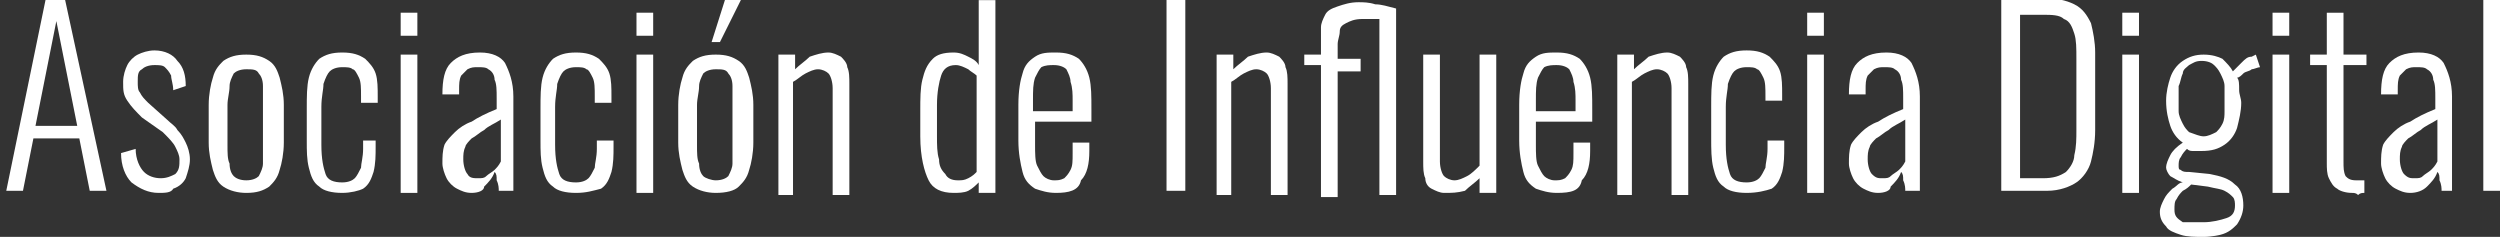
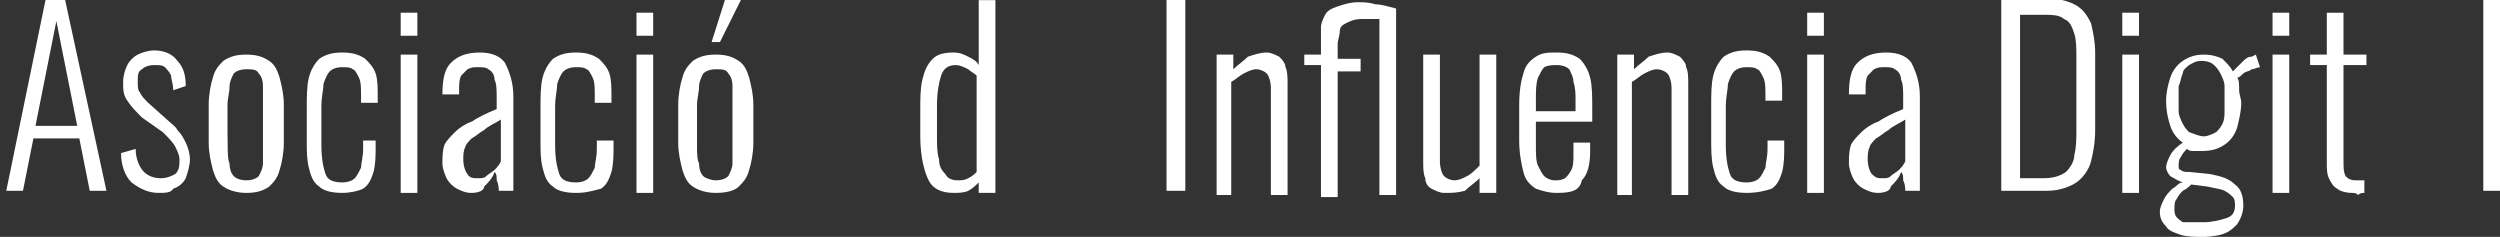
<svg xmlns="http://www.w3.org/2000/svg" width="496" height="47" viewBox="0 0 496 47" fill="none">
  <rect x="0" y="0" width="496" height="47" fill="#333333" stroke="none" />
  <g clip-path="url(#clip0_246826_71)">
    <path d="M1.244 37.854L9.111 -0.39H12.837L21.117 37.854H17.805L15.735 27.462H6.626L4.556 37.854H1.244ZM7.04 24.968H15.321L11.181 4.183L7.04 24.968Z" fill="white" />
    <path d="M31.468 38.27C29.398 38.27 27.742 37.439 26.086 36.191C24.844 34.944 24.016 32.866 24.016 30.372L26.914 29.54C26.914 31.619 27.742 33.282 28.57 34.113C29.398 34.944 30.64 35.36 31.882 35.36C33.124 35.36 33.952 34.944 34.78 34.529C35.608 33.697 35.608 32.866 35.608 31.619C35.608 30.787 35.194 29.956 34.78 29.125C34.366 28.293 33.538 27.462 32.296 26.215L28.156 23.305C26.914 22.058 26.086 21.226 25.258 19.979C24.43 18.732 24.43 17.901 24.43 16.238C24.43 14.991 24.844 13.744 25.258 12.912C25.672 12.081 26.5 11.249 27.328 10.834C28.156 10.418 29.398 10.002 30.64 10.002C32.71 10.002 34.366 10.834 35.194 12.081C36.436 13.328 36.85 14.991 36.85 17.069L34.366 17.901C34.366 16.654 33.952 15.822 33.952 14.991C33.538 14.159 33.124 13.744 32.71 13.328C32.296 12.912 31.468 12.912 30.64 12.912C29.398 12.912 28.57 13.328 28.156 13.744C27.328 14.159 27.328 14.991 27.328 16.238C27.328 17.069 27.328 17.901 27.742 18.316C28.156 19.148 28.57 19.564 29.398 20.395L33.124 23.721C33.952 24.552 34.78 24.968 35.194 25.799C36.022 26.63 36.436 27.462 36.85 28.293C37.264 29.125 37.678 30.372 37.678 31.619C37.678 32.866 37.264 34.113 36.85 35.36C36.436 36.191 35.608 37.023 34.366 37.439C33.952 38.27 32.71 38.27 31.468 38.27Z" fill="white" />
-     <path d="M48.859 38.271C47.203 38.271 45.547 37.855 44.304 37.023C43.062 36.192 42.648 34.945 42.234 33.698C41.82 32.035 41.406 30.372 41.406 28.294V20.811C41.406 18.733 41.82 16.654 42.234 15.407C42.648 13.744 43.476 12.913 44.304 12.082C45.547 11.25 46.789 10.835 48.859 10.835C50.929 10.835 52.171 11.25 53.413 12.082C54.655 12.913 55.069 14.16 55.483 15.407C55.897 17.07 56.311 18.733 56.311 20.811V28.294C56.311 30.372 55.897 32.451 55.483 33.698C55.069 35.361 54.241 36.192 53.413 37.023C52.171 37.855 50.929 38.271 48.859 38.271ZM48.859 35.776C50.101 35.776 50.929 35.361 51.343 34.945C51.757 34.114 52.171 33.282 52.171 32.451C52.171 31.204 52.171 29.957 52.171 28.71V20.811C52.171 19.148 52.171 17.901 52.171 17.07C52.171 15.823 51.757 14.991 51.343 14.576C50.929 13.744 50.101 13.744 48.859 13.744C47.617 13.744 46.789 14.16 46.374 14.576C45.961 15.407 45.547 16.239 45.547 17.07C45.547 18.317 45.133 19.564 45.133 20.811V28.71C45.133 30.372 45.133 31.619 45.547 32.451C45.547 33.698 45.961 34.529 46.374 34.945C46.789 35.361 47.617 35.776 48.859 35.776Z" fill="white" />
+     <path d="M48.859 38.271C47.203 38.271 45.547 37.855 44.304 37.023C43.062 36.192 42.648 34.945 42.234 33.698C41.82 32.035 41.406 30.372 41.406 28.294V20.811C41.406 18.733 41.82 16.654 42.234 15.407C42.648 13.744 43.476 12.913 44.304 12.082C45.547 11.25 46.789 10.835 48.859 10.835C50.929 10.835 52.171 11.25 53.413 12.082C54.655 12.913 55.069 14.16 55.483 15.407C55.897 17.07 56.311 18.733 56.311 20.811V28.294C56.311 30.372 55.897 32.451 55.483 33.698C55.069 35.361 54.241 36.192 53.413 37.023C52.171 37.855 50.929 38.271 48.859 38.271ZM48.859 35.776C50.101 35.776 50.929 35.361 51.343 34.945C51.757 34.114 52.171 33.282 52.171 32.451C52.171 31.204 52.171 29.957 52.171 28.71V20.811C52.171 19.148 52.171 17.901 52.171 17.07C52.171 15.823 51.757 14.991 51.343 14.576C50.929 13.744 50.101 13.744 48.859 13.744C47.617 13.744 46.789 14.16 46.374 14.576C45.961 15.407 45.547 16.239 45.547 17.07C45.547 18.317 45.133 19.564 45.133 20.811C45.133 30.372 45.133 31.619 45.547 32.451C45.547 33.698 45.961 34.529 46.374 34.945C46.789 35.361 47.617 35.776 48.859 35.776Z" fill="white" />
    <path d="M67.902 38.27C65.832 38.27 64.175 37.854 63.347 37.023C62.105 36.191 61.691 34.944 61.277 33.281C60.863 31.619 60.863 29.956 60.863 27.877V21.642C60.863 19.148 60.863 17.069 61.277 15.406C61.691 13.744 62.519 12.496 63.347 11.665C64.59 10.834 65.832 10.418 67.902 10.418C69.972 10.418 71.214 10.834 72.456 11.665C73.284 12.496 74.112 13.328 74.526 14.575C74.94 15.822 74.94 17.485 74.94 19.148V20.395H71.628V19.148C71.628 17.485 71.628 16.238 71.214 15.406C70.8 14.575 70.386 13.744 69.972 13.744C69.558 13.328 68.73 13.328 67.902 13.328C66.66 13.328 65.832 13.744 65.418 14.159C65.004 14.575 64.59 15.406 64.175 16.654C64.175 17.901 63.761 19.148 63.761 21.226V28.709C63.761 31.619 64.175 33.281 64.59 34.529C65.004 35.776 66.246 36.191 67.902 36.191C69.144 36.191 69.972 35.776 70.386 35.36C70.8 34.944 71.214 34.113 71.628 33.281C71.628 32.45 72.042 31.203 72.042 29.54V27.877H74.526V29.124C74.526 30.787 74.526 32.45 74.112 34.113C73.698 35.36 73.284 36.607 72.042 37.438C71.214 37.854 69.558 38.27 67.902 38.27Z" fill="white" />
    <path d="M79.494 7.093V2.52H82.806V7.093H79.494ZM79.494 37.855V10.834H82.806V38.27H79.494V37.855Z" fill="white" />
    <path d="M93.572 38.27C92.33 38.27 91.502 37.854 90.674 37.438C89.846 37.023 89.017 36.191 88.603 35.36C88.189 34.529 87.775 33.281 87.775 32.45C87.775 31.203 87.775 29.956 88.189 28.709C88.603 27.877 89.431 27.046 90.26 26.215C91.088 25.383 92.33 24.552 93.572 24.136C94.814 23.305 96.47 22.473 98.54 21.642V19.563C98.54 17.901 98.54 16.654 98.126 15.822C98.126 14.991 97.712 14.159 96.884 13.744C96.47 13.328 95.642 13.328 94.814 13.328C93.986 13.328 93.572 13.328 92.744 13.744C92.33 14.159 91.916 14.575 91.502 14.991C91.088 15.822 91.088 16.654 91.088 17.901V18.732H87.775C87.775 15.822 88.189 13.744 89.431 12.496C90.674 11.249 92.33 10.418 95.228 10.418C97.712 10.418 99.368 11.249 100.196 12.496C101.024 14.159 101.852 16.238 101.852 19.148V32.45C101.852 32.866 101.852 33.697 101.852 34.113C101.852 34.944 101.852 35.36 101.852 36.191C101.852 37.023 101.852 37.438 101.852 37.854H98.954C98.954 37.438 98.954 36.607 98.54 35.776C98.54 34.944 98.54 34.529 98.126 34.113C97.712 35.36 96.884 36.191 96.056 37.023C96.056 37.854 94.814 38.27 93.572 38.27ZM94.814 35.36C95.642 35.36 96.056 35.36 96.47 34.944C96.884 34.529 97.712 34.113 98.126 33.697C98.54 33.282 98.954 32.866 99.368 32.034V23.72C98.126 24.552 96.884 24.968 96.056 25.799C95.228 26.215 94.4 27.046 93.572 27.462C93.158 27.877 92.33 28.709 92.33 29.124C91.916 29.956 91.916 30.787 91.916 31.619C91.916 32.866 92.33 34.113 92.744 34.529C93.158 35.36 93.986 35.36 94.814 35.36Z" fill="white" />
    <path d="M114.274 38.271C112.204 38.271 110.548 37.855 109.719 37.024C108.477 36.192 108.063 34.945 107.649 33.282C107.235 31.62 107.235 29.957 107.235 27.878V21.643C107.235 19.149 107.235 17.07 107.649 15.407C108.063 13.745 108.891 12.498 109.719 11.666C110.962 10.835 112.204 10.419 114.274 10.419C116.344 10.419 117.586 10.835 118.828 11.666C119.656 12.498 120.484 13.329 120.898 14.576C121.312 15.823 121.312 17.486 121.312 19.149V20.396H118V19.149C118 17.486 118 16.239 117.586 15.407C117.172 14.576 116.758 13.745 116.344 13.745C115.93 13.329 115.102 13.329 114.274 13.329C113.032 13.329 112.204 13.745 111.79 14.16C111.376 14.576 110.962 15.407 110.548 16.654C110.548 17.901 110.134 19.149 110.134 21.227V28.71C110.134 31.62 110.548 33.282 110.962 34.529C111.376 35.777 112.618 36.192 114.274 36.192C115.516 36.192 116.344 35.777 116.758 35.361C117.172 34.945 117.586 34.114 118 33.282C118 32.451 118.414 31.204 118.414 29.541V27.878H121.726V29.125C121.726 30.788 121.726 32.451 121.312 34.114C120.898 35.361 120.484 36.608 119.242 37.439C117.586 37.855 116.344 38.271 114.274 38.271Z" fill="white" />
    <path d="M126.279 7.093V2.52H129.591V7.093H126.279ZM126.279 37.855V10.834H129.591V38.27H126.279V37.855Z" fill="white" />
    <path d="M142.012 38.27C140.356 38.27 138.7 37.854 137.458 37.023C136.216 36.192 135.802 34.944 135.388 33.697C134.974 32.035 134.56 30.372 134.56 28.293V20.811C134.56 18.732 134.974 16.654 135.388 15.407C135.802 13.744 136.63 12.912 137.458 12.081C138.7 11.25 139.942 10.834 142.012 10.834C144.082 10.834 145.324 11.25 146.566 12.081C147.808 12.912 148.222 14.159 148.636 15.407C149.05 17.069 149.464 18.732 149.464 20.811V28.293C149.464 30.372 149.05 32.45 148.636 33.697C148.222 35.36 147.394 36.192 146.566 37.023C145.738 37.854 144.082 38.27 142.012 38.27ZM142.012 35.776C143.254 35.776 144.082 35.36 144.496 34.944C144.91 34.113 145.324 33.282 145.324 32.45C145.324 31.203 145.324 29.956 145.324 28.709V20.811C145.324 19.148 145.324 17.901 145.324 17.069C145.324 15.822 144.91 14.991 144.496 14.575C144.082 13.744 143.254 13.744 142.012 13.744C140.77 13.744 139.942 14.159 139.528 14.575C139.114 15.407 138.7 16.238 138.7 17.069C138.7 18.317 138.286 19.564 138.286 20.811V28.709C138.286 30.372 138.286 31.619 138.7 32.45C138.7 33.697 139.114 34.529 139.528 34.944C139.942 35.36 141.184 35.776 142.012 35.776ZM141.184 8.34L144.082 -0.806H147.394L142.84 8.34H141.184Z" fill="white" />
-     <path d="M154.435 37.855V10.835H157.747V13.745C158.575 12.913 159.817 12.082 160.645 11.25C161.887 10.835 163.129 10.419 164.371 10.419C165.199 10.419 166.027 10.835 166.855 11.25C167.269 11.666 168.097 12.498 168.097 13.329C168.511 14.16 168.511 15.407 168.511 16.654V38.687H165.199V17.486C165.199 16.239 164.785 14.992 164.371 14.576C163.957 14.16 163.129 13.745 162.301 13.745C161.473 13.745 160.645 14.16 159.817 14.576C158.989 14.992 158.161 15.823 157.333 16.239V38.687H154.435V37.855Z" fill="white" />
    <path d="M189.208 38.27C186.724 38.27 185.068 37.438 184.24 35.776C183.412 34.113 182.584 31.203 182.584 27.046V22.058C182.584 19.563 182.584 17.485 182.998 15.822C183.412 14.159 183.826 12.912 185.068 11.665C185.896 10.834 187.138 10.418 189.208 10.418C190.45 10.418 191.278 10.834 192.107 11.249C192.935 11.665 193.763 12.081 194.177 12.912V0.025H197.489V38.27H194.177V36.191C193.763 36.607 192.935 37.438 192.107 37.854C191.278 38.27 190.036 38.27 189.208 38.27ZM190.036 35.776C190.864 35.776 191.278 35.776 192.107 35.36C192.935 34.944 193.349 34.529 193.763 34.113V14.991C193.349 14.575 192.521 14.159 192.107 13.743C191.278 13.328 190.45 12.912 189.622 12.912C187.966 12.912 187.138 13.743 186.724 14.991C186.31 16.238 185.896 18.316 185.896 20.81V27.046C185.896 28.709 185.896 30.372 186.31 31.619C186.31 32.866 186.724 33.697 187.552 34.528C187.966 35.36 188.794 35.776 190.036 35.776Z" fill="white" />
-     <path d="M209.498 38.27C207.842 38.27 206.6 37.854 205.358 37.438C204.116 36.607 203.288 35.776 202.874 34.113C202.46 32.45 202.046 30.372 202.046 27.877V20.811C202.046 17.901 202.46 15.822 202.874 14.575C203.288 12.912 204.116 12.081 205.358 11.249C206.6 10.418 207.842 10.418 209.498 10.418C211.568 10.418 212.811 10.834 214.053 11.665C214.881 12.496 215.709 13.744 216.123 15.406C216.537 17.069 216.537 19.148 216.537 21.642V24.136H205.358V28.709C205.358 30.372 205.358 32.034 205.772 32.866C206.186 33.697 206.6 34.529 207.014 34.944C207.428 35.36 208.256 35.776 209.084 35.776C209.912 35.776 210.326 35.776 211.154 35.36C211.568 34.944 211.982 34.529 212.396 33.697C212.811 32.866 212.811 32.034 212.811 30.372V28.293H216.123V29.956C216.123 32.45 215.709 34.529 214.467 35.776C214.053 37.854 211.982 38.27 209.498 38.27ZM205.358 22.058H212.811V19.979C212.811 18.732 212.811 17.485 212.396 16.238C212.396 15.406 211.982 14.575 211.568 13.744C211.154 13.328 210.326 12.912 209.084 12.912C208.256 12.912 207.428 12.912 206.6 13.328C206.186 13.744 205.772 14.575 205.358 15.406C204.944 16.654 204.944 17.901 204.944 19.979V22.058H205.358Z" fill="white" />
    <path d="M231.439 37.854V-0.39H235.166V37.854H231.439Z" fill="white" />
    <path d="M241.378 37.854V10.834H244.69V13.744C245.518 12.912 246.76 12.081 247.588 11.249C248.83 10.834 250.072 10.418 251.314 10.418C252.143 10.418 252.971 10.834 253.799 11.249C254.213 11.665 255.041 12.496 255.041 13.328C255.455 14.159 255.455 15.406 255.455 16.654V38.685H252.143V17.485C252.143 16.238 251.729 14.991 251.314 14.575C250.9 14.159 250.072 13.744 249.244 13.744C248.416 13.744 247.588 14.159 246.76 14.575C245.932 14.991 245.104 15.822 244.276 16.238V38.685H241.378V37.854Z" fill="white" />
    <path d="M262.081 37.854V12.912H258.769V10.834H262.081V7.924C262.081 7.093 262.081 6.261 262.081 5.43C262.081 4.598 262.495 3.767 262.909 2.936C263.323 2.104 264.151 1.688 265.393 1.273C266.635 0.857 267.877 0.441 269.533 0.441C270.361 0.441 271.603 0.441 272.845 0.857C274.087 0.857 275.329 1.273 276.986 1.689V38.686H273.673V3.767C272.845 3.767 272.431 3.767 272.017 3.767C271.603 3.767 270.775 3.767 270.361 3.767C268.705 3.767 267.877 4.183 267.049 4.598C266.221 5.014 265.807 5.43 265.807 6.261C265.807 7.093 265.393 7.924 265.393 8.755C265.393 8.755 265.393 9.171 265.393 10.002C265.393 10.418 265.393 11.25 265.393 11.665H269.947V14.159H265.393V39.102H262.081V37.854Z" fill="white" />
    <path d="M286.506 38.27C285.678 38.27 284.85 37.854 284.022 37.439C283.194 37.023 282.78 36.192 282.78 35.36C282.366 34.529 282.366 33.282 282.366 32.035V10.834H285.678V32.035C285.678 33.282 286.092 34.529 286.506 34.945C286.92 35.36 287.749 35.776 288.577 35.776C289.405 35.776 290.233 35.36 291.061 34.945C291.889 34.529 292.717 33.697 293.545 32.866V10.834H296.857V38.27H293.545V35.36C292.717 36.192 291.475 37.023 290.647 37.854C288.991 38.27 288.163 38.27 286.506 38.27Z" fill="white" />
    <path d="M308.862 38.271C307.205 38.271 305.963 37.855 304.721 37.439C303.479 36.608 302.651 35.777 302.237 34.114C301.823 32.451 301.409 30.373 301.409 27.878V20.811C301.409 17.901 301.823 15.823 302.237 14.576C302.651 12.913 303.479 12.082 304.721 11.25C305.963 10.419 307.205 10.419 308.862 10.419C310.932 10.419 312.174 10.835 313.416 11.666C314.244 12.498 315.072 13.745 315.486 15.407C315.9 17.07 315.9 19.149 315.9 21.643V24.137H304.721V28.71C304.721 30.372 304.721 32.035 305.135 32.867C305.549 33.698 305.963 34.529 306.377 34.945C306.791 35.361 307.62 35.777 308.448 35.777C309.276 35.777 309.69 35.777 310.518 35.361C310.932 34.945 311.346 34.529 311.76 33.698C312.174 32.867 312.174 32.035 312.174 30.372V28.294H315.486V29.957C315.486 32.451 315.072 34.529 313.83 35.777C313.416 37.855 311.76 38.271 308.862 38.271ZM305.135 22.058H312.588V19.98C312.588 18.733 312.588 17.486 312.174 16.239C312.174 15.407 311.76 14.576 311.346 13.745C310.932 13.329 310.104 12.913 308.862 12.913C308.034 12.913 307.205 12.913 306.377 13.329C305.963 13.745 305.549 14.576 305.135 15.407C304.721 16.654 304.721 17.901 304.721 19.98V22.058H305.135Z" fill="white" />
    <path d="M320.87 37.854V10.834H324.182V13.744C325.01 12.912 326.252 12.081 327.08 11.249C328.323 10.834 329.565 10.418 330.807 10.418C331.635 10.418 332.463 10.834 333.291 11.249C333.705 11.665 334.533 12.496 334.533 13.328C334.947 14.159 334.947 15.406 334.947 16.654V38.685H331.635V17.485C331.635 16.238 331.221 14.991 330.807 14.575C330.393 14.159 329.565 13.744 328.737 13.744C327.909 13.744 327.08 14.159 326.252 14.575C325.424 14.991 324.596 15.822 323.768 16.238V38.685H320.87V37.854Z" fill="white" />
    <path d="M346.539 38.27C344.469 38.27 342.813 37.854 341.985 37.023C340.743 36.191 340.329 34.944 339.915 33.282C339.501 31.619 339.501 29.54 339.501 27.462V21.226C339.501 18.732 339.501 16.654 339.915 14.991C340.329 13.328 341.157 12.081 341.985 11.25C343.227 10.418 344.469 10.002 346.539 10.002C348.609 10.002 349.852 10.418 351.094 11.25C351.922 12.081 352.75 12.912 353.164 14.159C353.578 15.406 353.578 17.069 353.578 18.732V19.979H350.266V19.148C350.266 17.485 350.266 16.238 349.852 15.406C349.438 14.575 349.024 13.744 348.609 13.744C348.195 13.328 347.367 13.328 346.539 13.328C345.297 13.328 344.469 13.744 344.055 14.159C343.641 14.575 343.227 15.406 342.813 16.654C342.813 17.901 342.399 19.148 342.399 21.226V28.709C342.399 31.619 342.813 33.282 343.227 34.529C343.641 35.776 344.883 36.191 346.539 36.191C347.781 36.191 348.61 35.776 349.024 35.36C349.438 34.944 349.852 34.113 350.266 33.282C350.266 32.45 350.68 31.203 350.68 29.54V27.878H353.992V29.125C353.992 30.787 353.992 32.45 353.578 34.113C353.164 35.36 352.75 36.607 351.508 37.439C350.266 37.854 348.609 38.27 346.539 38.27Z" fill="white" />
    <path d="M358.545 7.092V2.52H361.857V7.092H358.545ZM358.545 37.854V10.834H361.857V38.27H358.545V37.854Z" fill="white" />
    <path d="M372.622 38.271C371.379 38.271 370.551 37.855 369.723 37.439C368.895 37.024 368.067 36.192 367.653 35.361C367.239 34.529 366.825 33.282 366.825 32.451C366.825 31.204 366.825 29.957 367.239 28.71C367.653 27.878 368.481 27.047 369.309 26.215C370.137 25.384 371.379 24.553 372.622 24.137C373.864 23.306 375.52 22.474 377.59 21.643V19.564C377.59 17.902 377.59 16.654 377.176 15.823C377.176 14.992 376.762 14.16 375.934 13.745C375.52 13.329 374.692 13.329 373.864 13.329C373.036 13.329 372.622 13.329 371.793 13.745C371.379 14.16 370.965 14.576 370.551 14.992C370.137 15.823 370.137 16.654 370.137 17.901V18.733H366.825C366.825 15.823 367.239 13.745 368.481 12.497C369.723 11.25 371.379 10.419 374.278 10.419C376.762 10.419 378.418 11.25 379.246 12.497C380.074 14.16 380.902 16.239 380.902 19.149V32.451C380.902 32.867 380.902 33.698 380.902 34.114C380.902 34.945 380.902 35.361 380.902 36.192C380.902 37.024 380.902 37.439 380.902 37.855H378.004C378.004 37.439 378.004 36.608 377.59 35.777C377.59 34.945 377.59 34.53 377.176 34.114C376.762 35.361 375.934 36.192 375.106 37.024C375.106 37.855 373.864 38.271 372.622 38.271ZM373.45 35.361C374.278 35.361 374.692 35.361 375.106 34.945C375.52 34.529 376.348 34.114 376.762 33.698C377.176 33.282 377.59 32.867 378.004 32.035V23.721C376.762 24.553 375.52 24.968 374.692 25.8C373.864 26.216 373.036 27.047 372.208 27.463C371.793 27.878 370.965 28.71 370.965 29.125C370.551 29.957 370.551 30.788 370.551 31.62C370.551 32.867 370.965 34.114 371.379 34.529C372.207 35.361 372.622 35.361 373.45 35.361Z" fill="white" />
    <path d="M397.051 37.854V-0.39H405.331C407.815 -0.39 409.886 0.026 411.542 0.857C413.198 1.688 414.026 2.935 414.854 4.598C415.268 6.261 415.682 8.34 415.682 10.418V25.799C415.682 28.293 415.268 30.372 414.854 32.034C414.44 33.697 413.198 35.36 411.956 36.191C410.714 37.023 408.643 37.854 406.159 37.854H397.051ZM400.363 35.36H405.331C407.401 35.36 408.643 34.944 409.886 34.113C410.714 33.282 411.542 32.034 411.542 30.787C411.956 29.125 411.956 27.462 411.956 25.799V11.665C411.956 9.587 411.956 7.924 411.542 6.677C411.128 5.43 410.714 4.183 409.471 3.767C408.643 2.935 406.987 2.935 405.331 2.935H400.777V35.36H400.363Z" fill="white" />
    <path d="M421.063 7.093V2.52H424.376V7.093H421.063ZM421.063 37.855V10.834H424.376V38.27H421.063V37.855Z" fill="white" />
    <path d="M437.208 47C435.552 47 433.896 47 432.654 46.585C431.412 46.169 430.17 45.753 429.756 44.922C428.928 44.09 428.514 43.259 428.514 42.012C428.514 41.181 428.928 40.349 429.342 39.518C429.756 38.686 430.17 38.271 430.998 37.439C431.826 37.023 432.24 36.192 433.068 36.192C431.826 35.776 431.412 35.361 430.584 34.945C430.17 34.529 429.756 33.698 429.756 33.282C429.756 32.451 430.17 31.619 430.584 30.788C430.998 29.957 431.826 29.125 433.068 28.294C431.826 27.462 430.998 26.215 430.584 24.968C430.17 23.721 429.756 22.058 429.756 19.98C429.756 18.317 430.17 16.654 430.584 15.407C430.998 14.16 431.826 12.913 433.068 12.082C434.31 11.25 435.552 10.835 437.208 10.835C438.864 10.835 440.106 11.25 440.934 11.666C441.762 12.497 442.59 13.329 443.004 14.16C443.419 13.744 443.833 13.329 444.661 12.497C445.489 11.666 445.903 11.25 446.731 11.25L447.559 10.835L448.387 13.329C447.973 13.329 447.145 13.744 446.731 13.744C446.317 14.16 445.489 14.16 445.075 14.576C444.661 14.991 444.247 15.407 443.833 15.407C444.247 15.823 444.247 16.654 444.247 17.901C444.247 18.733 444.661 19.564 444.661 20.396C444.661 22.058 444.247 23.721 443.833 25.384C443.418 26.631 442.59 27.878 441.348 28.71C440.106 29.541 438.864 29.957 436.794 29.957C436.38 29.957 435.966 29.957 435.138 29.957C434.724 29.957 434.31 29.957 433.896 29.541C433.482 29.957 433.068 30.372 432.654 31.204C432.24 31.619 432.24 32.451 432.24 32.867C432.24 33.282 432.24 33.698 432.654 33.698C433.068 34.114 433.482 34.114 434.31 34.114L438.45 34.529C440.52 34.945 442.176 35.361 443.419 36.608C444.661 37.439 445.075 39.102 445.075 40.765C445.075 42.012 444.661 43.259 443.833 44.506C443.004 45.337 442.176 46.169 440.52 46.585C440.52 46.585 438.864 47 437.208 47ZM437.208 44.09C438.864 44.09 440.52 43.675 441.762 43.259C443.004 42.843 443.419 42.012 443.419 40.765C443.419 40.349 443.419 39.518 443.004 39.102C442.59 38.686 442.176 38.271 441.348 37.855C440.52 37.439 439.692 37.439 438.036 37.023L434.724 36.608C434.31 37.023 433.896 37.439 433.068 37.855C432.654 38.271 432.24 38.686 431.826 39.518C431.412 39.933 431.412 40.765 431.412 41.596C431.412 42.843 431.826 43.259 433.068 44.09C433.896 44.09 435.138 44.09 437.208 44.09ZM437.208 27.047C438.036 27.047 438.864 26.631 439.692 26.215C440.106 25.8 440.52 25.384 440.934 24.553C441.348 23.721 441.348 22.89 441.348 22.058C441.348 21.227 441.348 20.396 441.348 19.564C441.348 18.733 441.348 17.901 441.348 17.07C441.348 16.239 440.934 15.407 440.52 14.576C440.106 13.744 439.692 13.329 439.278 12.913C438.864 12.497 438.036 12.082 436.794 12.082C435.552 12.082 435.138 12.497 434.31 12.913C433.896 13.329 433.068 13.744 433.068 14.576C432.654 15.407 432.654 16.239 432.24 17.07C432.24 17.901 432.24 18.733 432.24 19.564C432.24 20.396 432.24 21.227 432.24 22.058C432.24 22.89 432.654 23.721 433.068 24.553C433.482 25.384 433.896 25.8 434.31 26.215C435.552 26.631 436.38 27.047 437.208 27.047Z" fill="white" />
    <path d="M450.872 7.092V2.52H454.184V7.092H450.872ZM450.872 37.854V10.834H454.184V38.27H450.872V37.854Z" fill="white" />
    <path d="M466.607 38.27C465.365 38.27 464.123 37.854 463.708 37.439C462.88 37.023 462.466 36.192 462.052 35.36C461.638 34.529 461.638 33.282 461.638 32.45V12.912H458.326V10.834H461.638V2.52H464.951V10.834H469.505V12.912H464.951V32.035C464.951 33.282 464.951 34.113 465.365 34.945C465.779 35.36 466.193 35.776 467.435 35.776C467.849 35.776 467.849 35.776 468.263 35.776C468.677 35.776 469.091 35.776 469.091 35.776V38.27C468.677 38.27 468.263 38.27 467.849 38.686C467.435 38.27 467.021 38.27 466.607 38.27Z" fill="white" />
-     <path d="M478.199 38.27C476.957 38.27 476.129 37.854 475.301 37.438C474.472 37.023 473.644 36.191 473.23 35.36C472.816 34.529 472.402 33.281 472.402 32.45C472.402 31.203 472.402 29.956 472.816 28.709C473.23 27.877 474.058 27.046 474.886 26.215C475.715 25.383 476.957 24.552 478.199 24.136C479.441 23.305 481.097 22.473 483.167 21.642V19.563C483.167 17.901 483.167 16.654 482.753 15.822C482.753 14.991 482.339 14.159 481.511 13.744C481.097 13.328 480.269 13.328 479.441 13.328C478.613 13.328 478.199 13.328 477.371 13.744C476.957 14.159 476.543 14.575 476.129 14.991C475.715 15.822 475.715 16.654 475.715 17.901V18.732H472.402C472.402 15.822 472.816 13.744 474.058 12.496C475.301 11.249 476.957 10.418 479.855 10.418C482.339 10.418 483.995 11.249 484.823 12.496C485.651 14.159 486.479 16.238 486.479 19.148V32.45C486.479 32.866 486.479 33.697 486.479 34.113C486.479 34.944 486.479 35.36 486.479 36.191C486.479 37.023 486.479 37.438 486.479 37.854H484.409C484.409 37.438 484.409 36.607 483.995 35.776C483.995 34.944 483.995 34.529 483.581 34.113C483.167 35.36 482.339 36.191 481.511 37.023C480.683 37.854 479.441 38.27 478.199 38.27ZM479.027 35.36C479.855 35.36 480.269 35.36 480.683 34.944C481.097 34.529 481.925 34.113 482.339 33.697C482.753 33.282 483.167 32.866 483.581 32.034V23.72C482.339 24.552 481.097 24.968 480.269 25.799C479.441 26.215 478.613 27.046 477.785 27.462C477.371 27.877 476.543 28.709 476.543 29.124C476.129 29.956 476.129 30.787 476.129 31.619C476.129 32.866 476.543 34.113 476.957 34.529C477.785 35.36 478.199 35.36 479.027 35.36Z" fill="white" />
    <path d="M492.689 37.854V-0.39H496.002V37.854H492.689Z" fill="white" />
  </g>
  <defs>
    <clipPath id="clip0_246826_71">
      <rect width="496" height="47" fill="white" />
    </clipPath>
  </defs>
</svg>